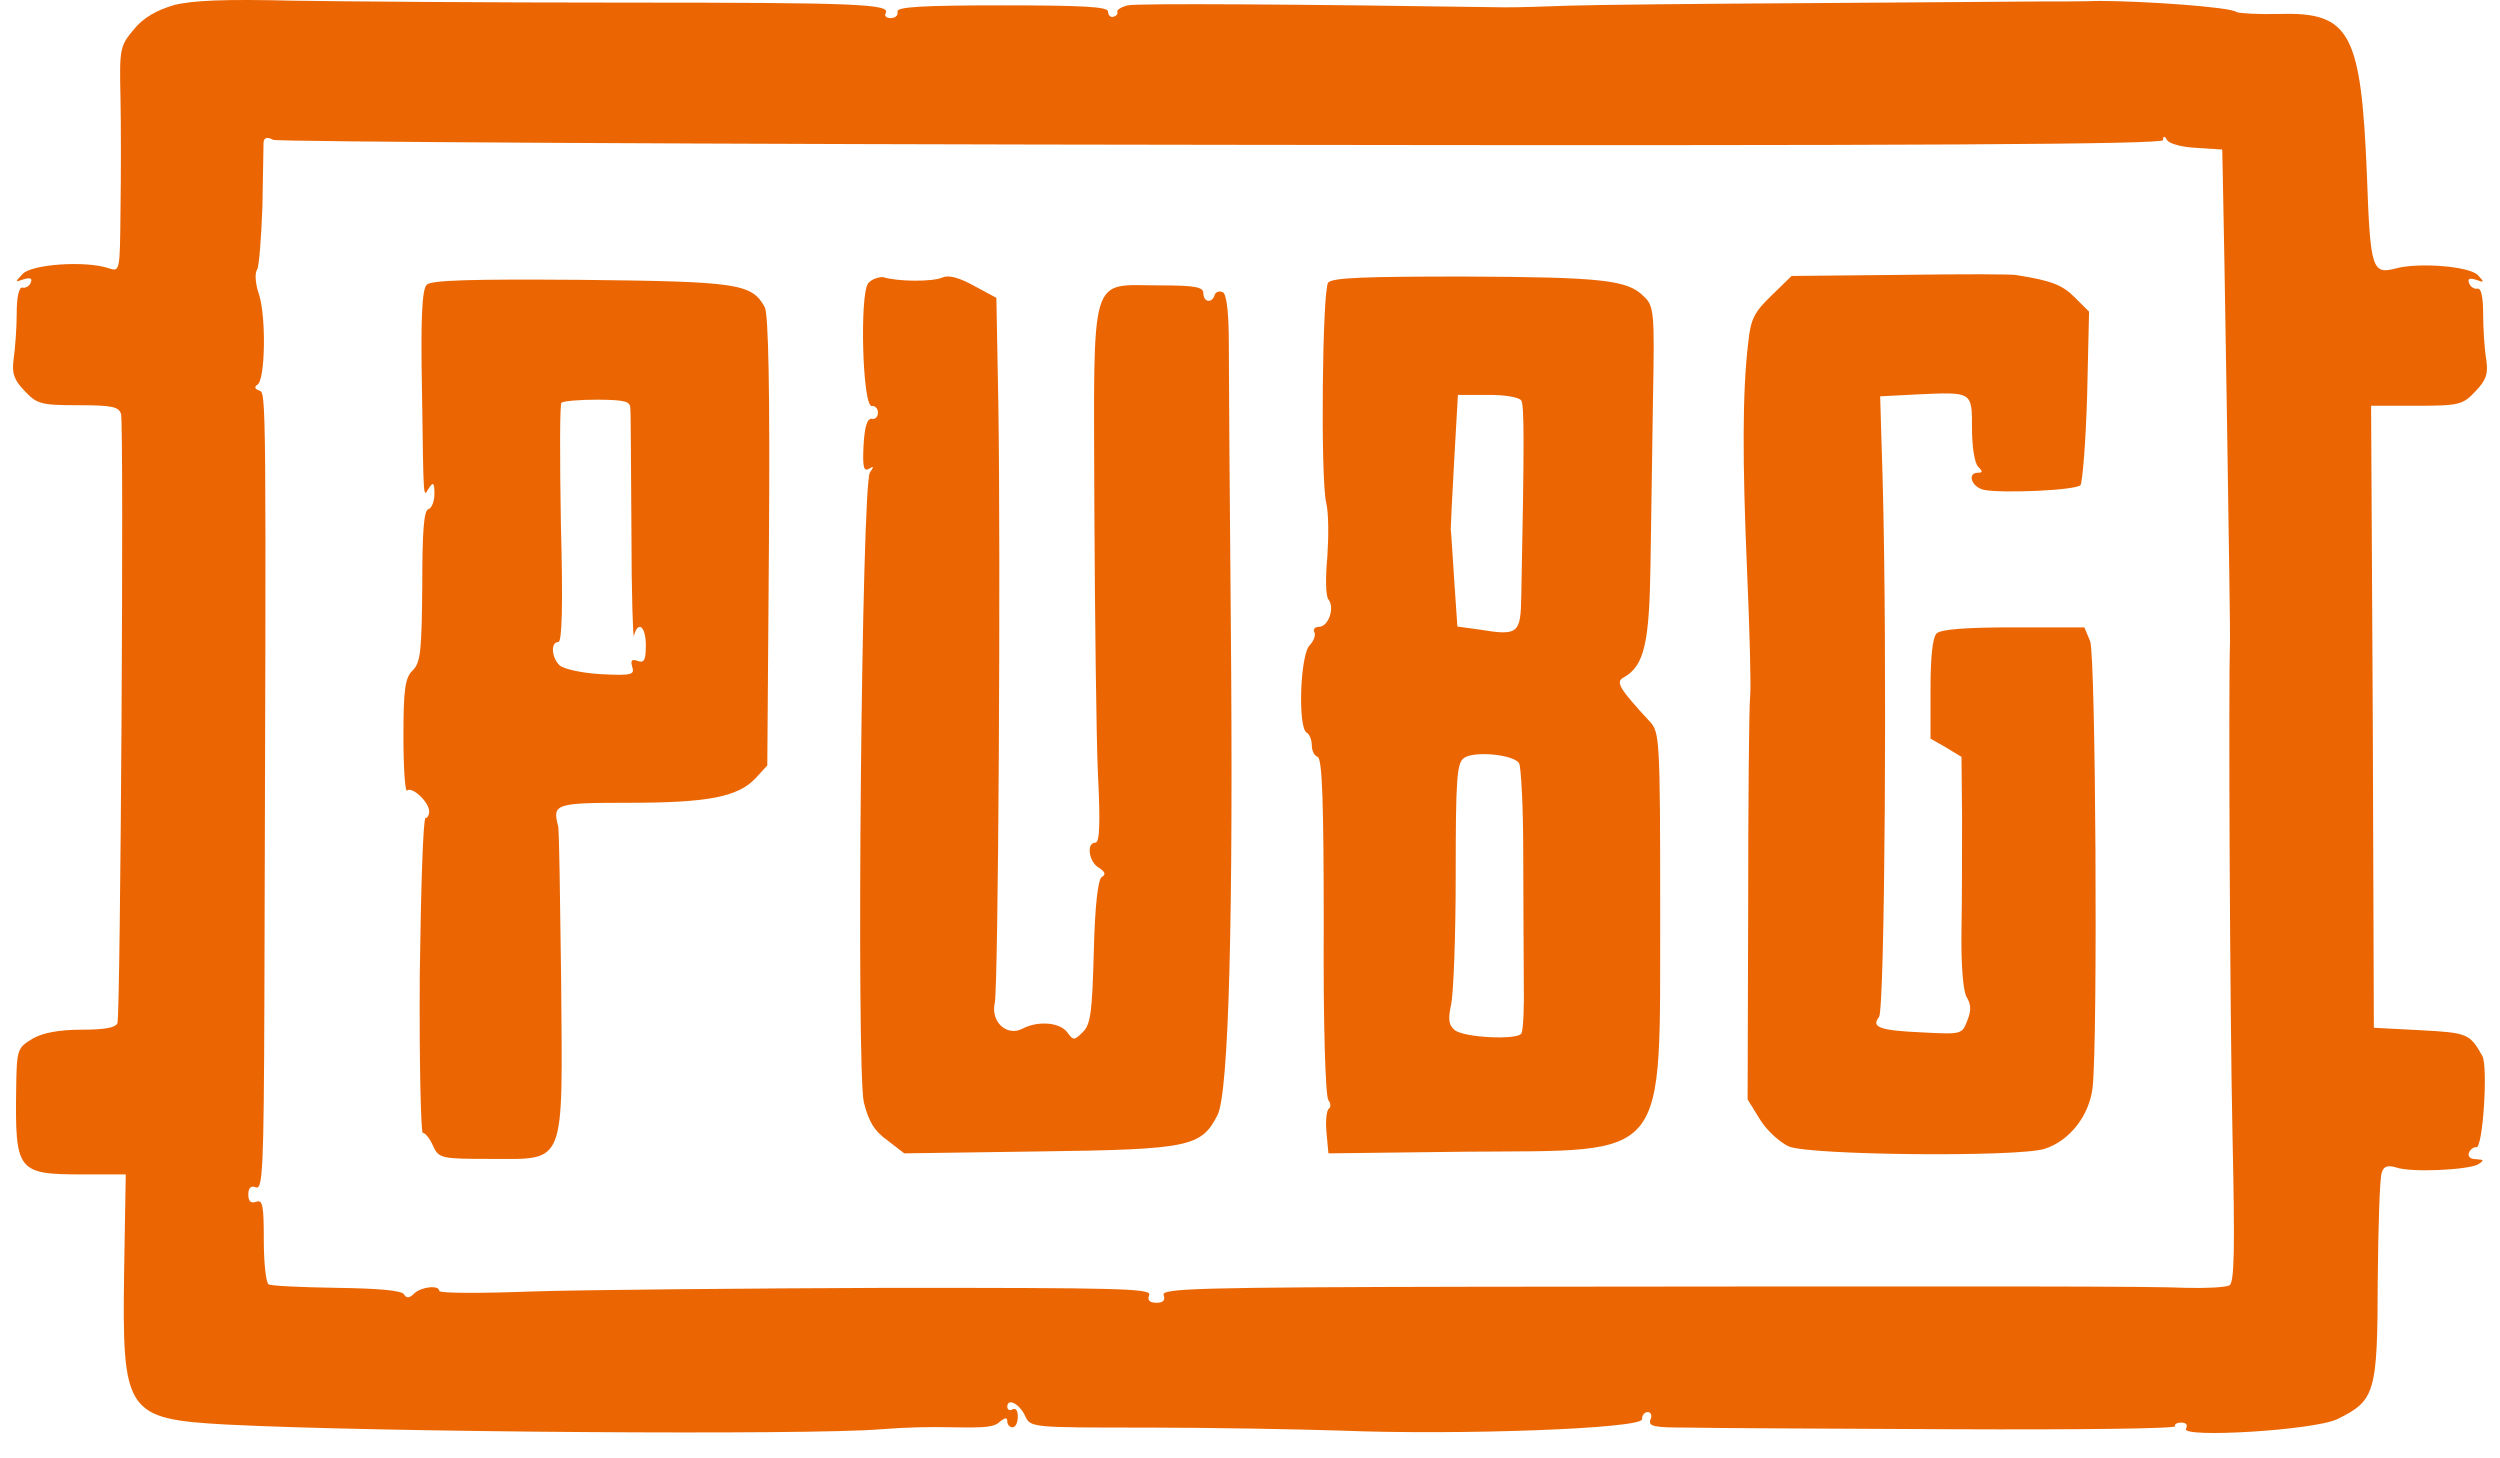
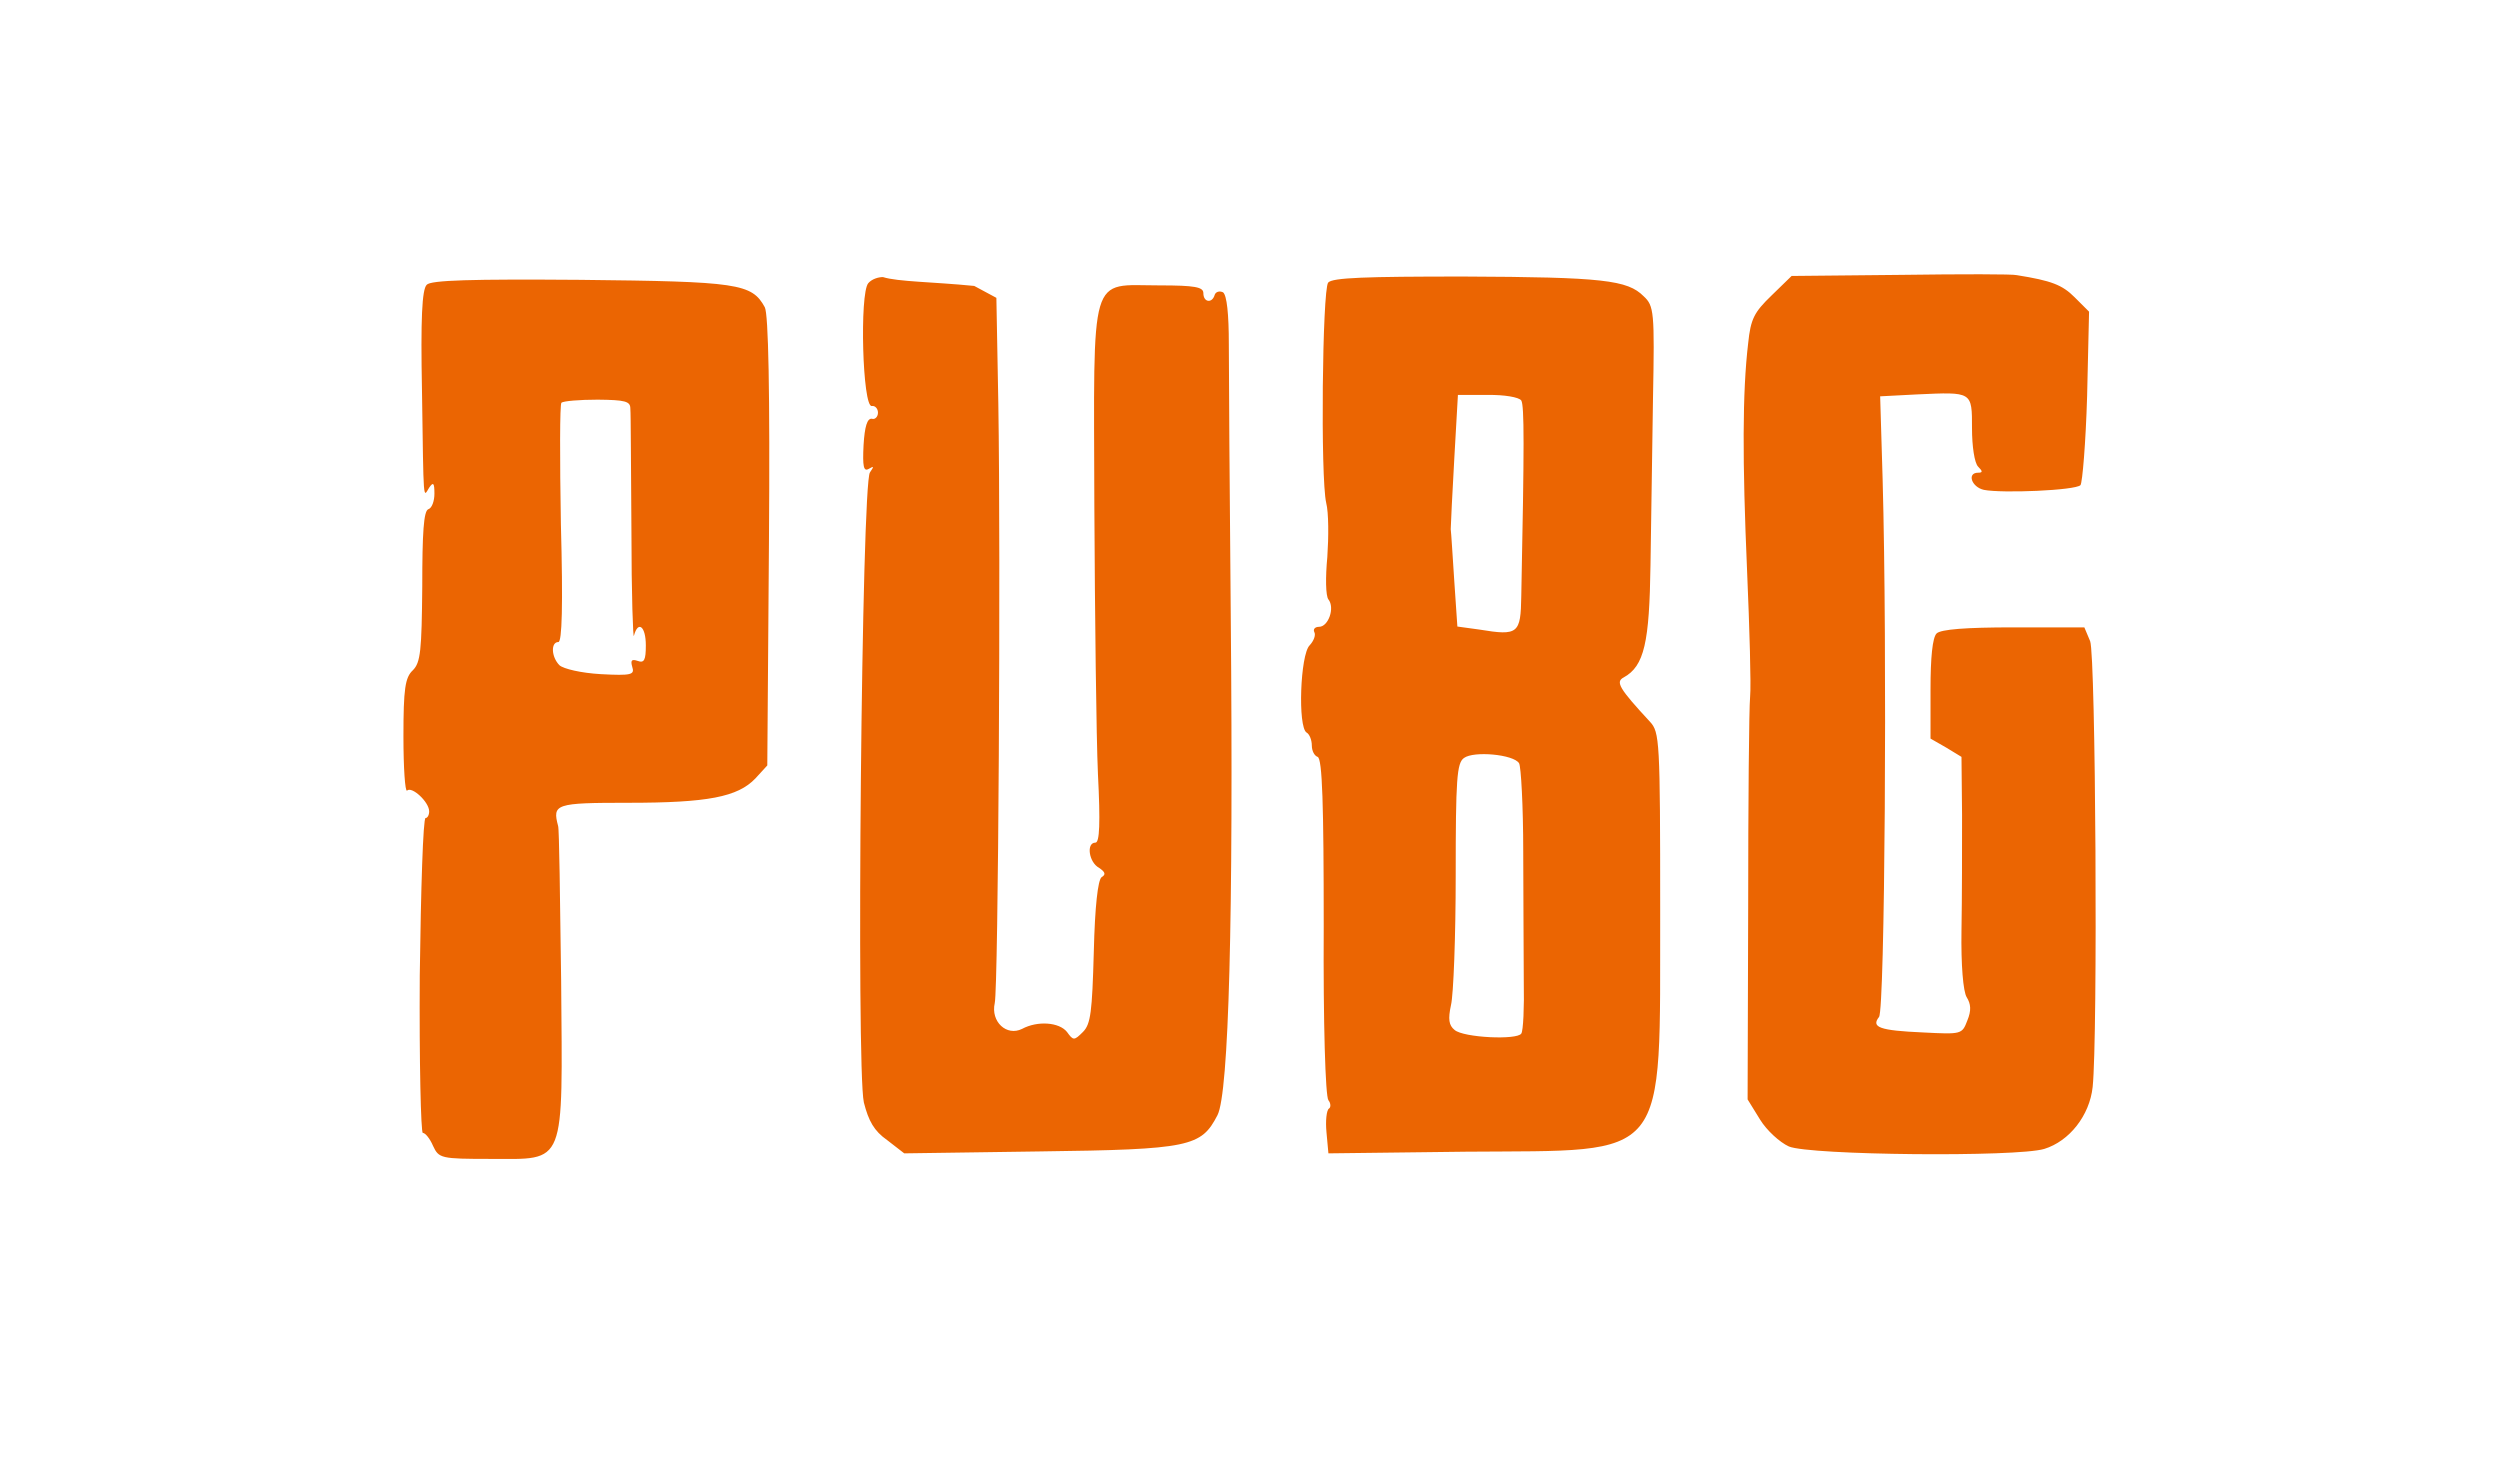
<svg xmlns="http://www.w3.org/2000/svg" width="96" height="56" viewBox="0 0 96 56" fill="none">
-   <path d="M6.677 0.196C6.008 0.398 5.509 0.674 5.137 1.131C4.605 1.768 4.584 1.864 4.627 3.766C4.648 4.86 4.648 6.794 4.627 8.101C4.605 10.438 4.605 10.438 4.17 10.3C3.299 10.003 1.216 10.141 0.865 10.523C0.568 10.842 0.568 10.842 0.908 10.725C1.163 10.651 1.248 10.683 1.184 10.842C1.142 10.98 0.982 11.076 0.865 11.044C0.727 11.023 0.642 11.384 0.642 12.032C0.642 12.606 0.579 13.403 0.525 13.775C0.451 14.327 0.525 14.572 0.94 15.007C1.418 15.517 1.577 15.56 3.001 15.56C4.329 15.56 4.563 15.623 4.648 15.9C4.765 16.357 4.627 38.966 4.51 39.285C4.446 39.466 4 39.54 3.139 39.54C2.279 39.54 1.652 39.657 1.259 39.88C0.664 40.241 0.642 40.273 0.621 41.825C0.579 44.98 0.664 45.097 3.16 45.097H4.829L4.765 48.901C4.69 54.256 4.839 54.489 8.685 54.702C14.391 54.999 31.093 55.116 33.835 54.883C34.791 54.808 35.641 54.787 36.565 54.808C37.851 54.83 38.17 54.808 38.404 54.585C38.605 54.426 38.68 54.426 38.68 54.585C38.68 54.702 38.775 54.808 38.882 54.808C38.998 54.808 39.084 54.628 39.084 54.394C39.084 54.171 39.009 54.054 38.882 54.118C38.786 54.181 38.68 54.139 38.68 54.022C38.68 53.661 39.158 53.905 39.37 54.383C39.572 54.819 39.625 54.819 44.024 54.819C46.478 54.819 49.847 54.883 51.515 54.936C56.009 55.116 63.053 54.861 63.053 54.5C63.053 54.341 63.149 54.224 63.277 54.224C63.394 54.224 63.457 54.362 63.372 54.521C63.298 54.776 63.51 54.819 64.796 54.819C65.625 54.84 70.204 54.861 74.985 54.883C79.745 54.904 83.581 54.861 83.528 54.766C83.485 54.691 83.591 54.628 83.761 54.628C83.963 54.628 84.016 54.723 83.942 54.861C83.708 55.233 88.893 54.925 89.765 54.489C91.21 53.778 91.295 53.48 91.305 49.177C91.326 47.052 91.38 45.193 91.465 45.012C91.539 44.778 91.698 44.736 92.017 44.831C92.591 45.033 94.748 44.927 95.151 44.715C95.406 44.555 95.385 44.534 95.088 44.513C94.865 44.513 94.748 44.417 94.811 44.258C94.854 44.141 94.992 44.035 95.088 44.056C95.343 44.12 95.545 40.943 95.322 40.55C94.843 39.7 94.769 39.657 92.963 39.561L91.156 39.466L91.114 27.513L91.05 15.581H92.814C94.44 15.581 94.578 15.538 95.056 15.028C95.47 14.593 95.555 14.359 95.47 13.796C95.406 13.424 95.353 12.627 95.353 12.075C95.353 11.405 95.279 11.044 95.13 11.086C95.013 11.108 94.854 11.012 94.811 10.863C94.748 10.704 94.833 10.662 95.088 10.746C95.406 10.863 95.406 10.842 95.151 10.566C94.833 10.226 92.878 10.066 91.985 10.311C91.093 10.545 91.018 10.332 90.891 6.762C90.668 1.248 90.253 0.461 87.544 0.536C86.747 0.557 86.003 0.515 85.876 0.461C85.663 0.27 82.295 0.036 80.595 0.036C79.936 0.058 78.789 0.058 78.024 0.058C77.27 0.058 73.349 0.1 69.301 0.121C65.274 0.143 61.215 0.185 60.28 0.217C59.345 0.249 58.198 0.291 57.709 0.281C50.017 0.164 43.642 0.121 43.302 0.206C43.047 0.27 42.866 0.387 42.908 0.461C42.93 0.536 42.866 0.621 42.749 0.642C42.654 0.685 42.547 0.578 42.547 0.44C42.547 0.26 41.591 0.206 38.489 0.206C35.333 0.206 34.451 0.27 34.462 0.44C34.504 0.578 34.387 0.695 34.207 0.695C34.047 0.695 33.952 0.621 34.005 0.515C34.239 0.153 32.953 0.1 23.922 0.1C18.907 0.1 13.201 0.058 11.235 0.026C8.632 -0.038 7.389 0.015 6.677 0.196ZM46.957 5.561C74.082 5.604 83.06 5.54 83.06 5.381C83.06 5.2 83.124 5.221 83.22 5.381C83.294 5.519 83.815 5.657 84.346 5.678L85.334 5.742L85.355 6.73C85.398 8.313 85.653 24.325 85.632 24.665C85.568 26.355 85.632 39.094 85.727 43.535C85.823 47.976 85.802 49.241 85.61 49.358C85.472 49.432 84.718 49.474 83.963 49.453C82.497 49.389 77.142 49.389 56.615 49.411C45.968 49.432 44.587 49.474 44.683 49.73C44.757 49.931 44.662 50.027 44.407 50.027C44.152 50.027 44.045 49.931 44.13 49.73C44.226 49.474 42.983 49.453 34.164 49.453C28.639 49.474 22.477 49.528 20.468 49.591C18.482 49.666 16.867 49.666 16.867 49.57C16.867 49.336 16.176 49.411 15.91 49.666C15.73 49.846 15.613 49.868 15.517 49.708C15.443 49.549 14.487 49.474 12.925 49.453C11.575 49.432 10.385 49.379 10.311 49.315C10.215 49.251 10.13 48.508 10.13 47.615C10.13 46.287 10.088 46.053 9.833 46.149C9.631 46.223 9.535 46.128 9.535 45.873C9.535 45.618 9.631 45.511 9.833 45.596C10.088 45.692 10.13 44.821 10.152 38.52C10.226 14.816 10.226 15.092 9.95 14.996C9.79 14.933 9.748 14.858 9.886 14.773C10.184 14.593 10.226 12.202 9.95 11.32C9.812 10.927 9.769 10.492 9.875 10.353C9.95 10.215 10.035 9.1 10.077 7.92C10.099 6.709 10.12 5.625 10.12 5.466C10.141 5.285 10.258 5.243 10.492 5.37C10.672 5.445 27.088 5.54 46.957 5.561Z" fill="#EB6502" />
-   <path d="M73.016 10.555L68.798 10.597L68.022 11.352C67.363 11.989 67.225 12.244 67.13 13.179C66.906 15.06 66.906 17.695 67.087 21.902C67.183 24.144 67.246 26.322 67.204 26.758C67.162 27.194 67.13 30.838 67.13 34.886L67.108 42.217L67.587 42.993C67.841 43.407 68.341 43.864 68.692 44.024C69.488 44.364 77.446 44.438 78.498 44.119C79.465 43.822 80.241 42.834 80.358 41.739C80.56 39.816 80.475 25.175 80.262 24.622L80.039 24.091H77.319C75.481 24.091 74.525 24.166 74.365 24.325C74.206 24.484 74.132 25.26 74.132 26.46V28.362L74.726 28.702L75.321 29.064L75.343 31.284C75.343 32.517 75.343 34.493 75.321 35.725C75.3 37.054 75.385 38.084 75.523 38.297C75.683 38.552 75.704 38.807 75.545 39.189C75.343 39.721 75.321 39.721 73.845 39.646C72.155 39.572 71.847 39.444 72.155 39.051C72.378 38.775 72.474 24.92 72.293 18.407L72.198 15.219L73.621 15.145C75.746 15.049 75.725 15.028 75.725 16.452C75.725 17.142 75.821 17.78 75.959 17.918C76.14 18.099 76.14 18.152 75.959 18.152C75.523 18.152 75.704 18.704 76.182 18.811C76.894 18.949 79.688 18.832 79.89 18.63C79.965 18.534 80.092 17.004 80.145 15.219L80.22 11.968L79.667 11.416C79.189 10.937 78.775 10.778 77.446 10.566C77.319 10.523 75.311 10.523 73.016 10.555ZM16.385 10.937C16.204 11.118 16.151 12.244 16.204 14.996C16.268 19.437 16.247 19.097 16.48 18.726C16.64 18.492 16.682 18.545 16.682 18.959C16.682 19.236 16.587 19.512 16.448 19.554C16.268 19.618 16.215 20.468 16.215 22.508C16.193 24.984 16.151 25.441 15.853 25.738C15.556 26.014 15.492 26.45 15.492 28.277C15.492 29.489 15.556 30.413 15.63 30.36C15.811 30.179 16.48 30.796 16.48 31.157C16.48 31.295 16.417 31.412 16.342 31.412C16.247 31.412 16.162 34.132 16.119 37.457C16.098 40.783 16.162 43.503 16.236 43.503C16.332 43.503 16.512 43.726 16.629 44.002C16.852 44.48 16.927 44.502 18.828 44.502C21.761 44.502 21.602 44.863 21.548 37.649C21.506 34.493 21.474 31.826 21.432 31.72C21.208 30.87 21.315 30.827 24.13 30.827C27.18 30.827 28.327 30.604 29.007 29.892L29.464 29.393L29.528 20.797C29.57 15.007 29.506 12.053 29.368 11.798C28.869 10.884 28.338 10.81 22.292 10.746C18.106 10.714 16.533 10.757 16.385 10.937ZM24.205 15.687C24.226 15.889 24.226 18.003 24.247 20.404C24.247 22.805 24.311 24.601 24.343 24.41C24.502 23.815 24.8 24.049 24.8 24.782C24.8 25.355 24.736 25.472 24.481 25.377C24.258 25.302 24.205 25.355 24.279 25.61C24.375 25.908 24.258 25.951 23.068 25.887C22.313 25.844 21.644 25.685 21.485 25.547C21.166 25.228 21.145 24.654 21.442 24.654C21.58 24.654 21.623 23.262 21.538 20.117C21.495 17.621 21.495 15.517 21.559 15.464C21.633 15.4 22.25 15.347 22.951 15.347C24.013 15.357 24.205 15.411 24.205 15.687ZM33.342 10.874C33.002 11.267 33.119 15.666 33.48 15.591C33.597 15.57 33.714 15.687 33.714 15.846C33.714 16.006 33.597 16.122 33.48 16.08C33.3 16.059 33.204 16.377 33.161 17.089C33.119 17.918 33.161 18.12 33.363 18.003C33.565 17.886 33.565 17.907 33.406 18.141C33.087 18.556 32.875 41.006 33.172 42.334C33.353 43.046 33.565 43.429 34.065 43.779L34.723 44.289L39.919 44.215C45.71 44.141 46.124 44.034 46.751 42.823C47.187 41.973 47.367 35.29 47.261 23.655C47.218 18.917 47.187 14.199 47.187 13.211C47.187 12.064 47.112 11.331 46.963 11.224C46.825 11.161 46.687 11.203 46.645 11.32C46.549 11.66 46.209 11.617 46.209 11.256C46.209 11.022 45.89 10.959 44.52 10.959C41.8 10.959 42.002 10.3 42.023 19.437C42.044 23.655 42.097 28.299 42.161 29.722C42.257 31.603 42.225 32.357 42.065 32.357C41.704 32.357 41.81 33.112 42.203 33.324C42.437 33.484 42.48 33.579 42.299 33.685C42.161 33.802 42.044 34.78 42.002 36.554C41.938 38.849 41.885 39.327 41.587 39.625C41.247 39.965 41.215 39.965 40.971 39.625C40.673 39.253 39.845 39.189 39.25 39.508C38.655 39.806 38.038 39.232 38.198 38.52C38.336 37.925 38.431 21.477 38.336 15.517L38.261 11.437L37.411 10.98C36.838 10.661 36.423 10.544 36.179 10.661C35.807 10.821 34.479 10.821 33.905 10.64C33.725 10.64 33.48 10.714 33.342 10.874ZM51.001 10.852C50.778 11.15 50.703 18.343 50.926 19.31C51.022 19.682 51.022 20.617 50.969 21.392C50.895 22.168 50.905 22.88 51.011 23.018C51.267 23.337 51.011 24.07 50.65 24.07C50.491 24.07 50.416 24.166 50.47 24.272C50.533 24.389 50.448 24.612 50.289 24.782C49.928 25.143 49.832 27.916 50.172 28.129C50.289 28.192 50.374 28.426 50.374 28.628C50.374 28.83 50.47 29.021 50.597 29.064C50.778 29.127 50.831 30.902 50.831 35.566C50.81 39.295 50.895 42.1 51.011 42.249C51.107 42.366 51.107 42.526 51.033 42.568C50.937 42.632 50.895 43.046 50.937 43.482L51.011 44.289L56.303 44.225C64.186 44.162 63.73 44.725 63.751 34.971C63.751 28.416 63.73 28.118 63.358 27.714C62.168 26.429 62.03 26.184 62.348 26.014C63.145 25.579 63.337 24.665 63.379 21.69C63.4 20.107 63.443 17.227 63.475 15.294C63.538 11.968 63.517 11.745 63.113 11.373C62.497 10.757 61.573 10.64 56.197 10.619C52.446 10.619 51.16 10.661 51.001 10.852ZM58.417 15.379C58.534 15.581 58.534 17.079 58.417 22.89C58.396 24.335 58.3 24.421 56.813 24.176L55.963 24.059L55.846 22.338C55.782 21.382 55.729 20.479 55.708 20.319C55.708 20.16 55.772 18.927 55.846 17.589L55.984 15.166H57.132C57.758 15.156 58.332 15.251 58.417 15.379ZM58.332 29.308C58.407 29.425 58.492 30.955 58.492 32.697C58.492 34.44 58.513 36.682 58.513 37.691C58.534 38.679 58.492 39.593 58.417 39.689C58.258 39.944 56.197 39.848 55.856 39.55C55.633 39.37 55.602 39.136 55.718 38.594C55.814 38.201 55.899 35.959 55.899 33.6C55.899 29.914 55.941 29.297 56.218 29.106C56.59 28.83 58.12 28.968 58.332 29.308Z" fill="#EB6502" />
+   <path d="M73.016 10.555L68.798 10.597L68.022 11.352C67.363 11.989 67.225 12.244 67.13 13.179C66.906 15.06 66.906 17.695 67.087 21.902C67.183 24.144 67.246 26.322 67.204 26.758C67.162 27.194 67.13 30.838 67.13 34.886L67.108 42.217L67.587 42.993C67.841 43.407 68.341 43.864 68.692 44.024C69.488 44.364 77.446 44.438 78.498 44.119C79.465 43.822 80.241 42.834 80.358 41.739C80.56 39.816 80.475 25.175 80.262 24.622L80.039 24.091H77.319C75.481 24.091 74.525 24.166 74.365 24.325C74.206 24.484 74.132 25.26 74.132 26.46V28.362L74.726 28.702L75.321 29.064L75.343 31.284C75.343 32.517 75.343 34.493 75.321 35.725C75.3 37.054 75.385 38.084 75.523 38.297C75.683 38.552 75.704 38.807 75.545 39.189C75.343 39.721 75.321 39.721 73.845 39.646C72.155 39.572 71.847 39.444 72.155 39.051C72.378 38.775 72.474 24.92 72.293 18.407L72.198 15.219L73.621 15.145C75.746 15.049 75.725 15.028 75.725 16.452C75.725 17.142 75.821 17.78 75.959 17.918C76.14 18.099 76.14 18.152 75.959 18.152C75.523 18.152 75.704 18.704 76.182 18.811C76.894 18.949 79.688 18.832 79.89 18.63C79.965 18.534 80.092 17.004 80.145 15.219L80.22 11.968L79.667 11.416C79.189 10.937 78.775 10.778 77.446 10.566C77.319 10.523 75.311 10.523 73.016 10.555ZM16.385 10.937C16.204 11.118 16.151 12.244 16.204 14.996C16.268 19.437 16.247 19.097 16.48 18.726C16.64 18.492 16.682 18.545 16.682 18.959C16.682 19.236 16.587 19.512 16.448 19.554C16.268 19.618 16.215 20.468 16.215 22.508C16.193 24.984 16.151 25.441 15.853 25.738C15.556 26.014 15.492 26.45 15.492 28.277C15.492 29.489 15.556 30.413 15.63 30.36C15.811 30.179 16.48 30.796 16.48 31.157C16.48 31.295 16.417 31.412 16.342 31.412C16.247 31.412 16.162 34.132 16.119 37.457C16.098 40.783 16.162 43.503 16.236 43.503C16.332 43.503 16.512 43.726 16.629 44.002C16.852 44.48 16.927 44.502 18.828 44.502C21.761 44.502 21.602 44.863 21.548 37.649C21.506 34.493 21.474 31.826 21.432 31.72C21.208 30.87 21.315 30.827 24.13 30.827C27.18 30.827 28.327 30.604 29.007 29.892L29.464 29.393L29.528 20.797C29.57 15.007 29.506 12.053 29.368 11.798C28.869 10.884 28.338 10.81 22.292 10.746C18.106 10.714 16.533 10.757 16.385 10.937ZM24.205 15.687C24.226 15.889 24.226 18.003 24.247 20.404C24.247 22.805 24.311 24.601 24.343 24.41C24.502 23.815 24.8 24.049 24.8 24.782C24.8 25.355 24.736 25.472 24.481 25.377C24.258 25.302 24.205 25.355 24.279 25.61C24.375 25.908 24.258 25.951 23.068 25.887C22.313 25.844 21.644 25.685 21.485 25.547C21.166 25.228 21.145 24.654 21.442 24.654C21.58 24.654 21.623 23.262 21.538 20.117C21.495 17.621 21.495 15.517 21.559 15.464C21.633 15.4 22.25 15.347 22.951 15.347C24.013 15.357 24.205 15.411 24.205 15.687ZM33.342 10.874C33.002 11.267 33.119 15.666 33.48 15.591C33.597 15.57 33.714 15.687 33.714 15.846C33.714 16.006 33.597 16.122 33.48 16.08C33.3 16.059 33.204 16.377 33.161 17.089C33.119 17.918 33.161 18.12 33.363 18.003C33.565 17.886 33.565 17.907 33.406 18.141C33.087 18.556 32.875 41.006 33.172 42.334C33.353 43.046 33.565 43.429 34.065 43.779L34.723 44.289L39.919 44.215C45.71 44.141 46.124 44.034 46.751 42.823C47.187 41.973 47.367 35.29 47.261 23.655C47.218 18.917 47.187 14.199 47.187 13.211C47.187 12.064 47.112 11.331 46.963 11.224C46.825 11.161 46.687 11.203 46.645 11.32C46.549 11.66 46.209 11.617 46.209 11.256C46.209 11.022 45.89 10.959 44.52 10.959C41.8 10.959 42.002 10.3 42.023 19.437C42.044 23.655 42.097 28.299 42.161 29.722C42.257 31.603 42.225 32.357 42.065 32.357C41.704 32.357 41.81 33.112 42.203 33.324C42.437 33.484 42.48 33.579 42.299 33.685C42.161 33.802 42.044 34.78 42.002 36.554C41.938 38.849 41.885 39.327 41.587 39.625C41.247 39.965 41.215 39.965 40.971 39.625C40.673 39.253 39.845 39.189 39.25 39.508C38.655 39.806 38.038 39.232 38.198 38.52C38.336 37.925 38.431 21.477 38.336 15.517L38.261 11.437L37.411 10.98C35.807 10.821 34.479 10.821 33.905 10.64C33.725 10.64 33.48 10.714 33.342 10.874ZM51.001 10.852C50.778 11.15 50.703 18.343 50.926 19.31C51.022 19.682 51.022 20.617 50.969 21.392C50.895 22.168 50.905 22.88 51.011 23.018C51.267 23.337 51.011 24.07 50.65 24.07C50.491 24.07 50.416 24.166 50.47 24.272C50.533 24.389 50.448 24.612 50.289 24.782C49.928 25.143 49.832 27.916 50.172 28.129C50.289 28.192 50.374 28.426 50.374 28.628C50.374 28.83 50.47 29.021 50.597 29.064C50.778 29.127 50.831 30.902 50.831 35.566C50.81 39.295 50.895 42.1 51.011 42.249C51.107 42.366 51.107 42.526 51.033 42.568C50.937 42.632 50.895 43.046 50.937 43.482L51.011 44.289L56.303 44.225C64.186 44.162 63.73 44.725 63.751 34.971C63.751 28.416 63.73 28.118 63.358 27.714C62.168 26.429 62.03 26.184 62.348 26.014C63.145 25.579 63.337 24.665 63.379 21.69C63.4 20.107 63.443 17.227 63.475 15.294C63.538 11.968 63.517 11.745 63.113 11.373C62.497 10.757 61.573 10.64 56.197 10.619C52.446 10.619 51.16 10.661 51.001 10.852ZM58.417 15.379C58.534 15.581 58.534 17.079 58.417 22.89C58.396 24.335 58.3 24.421 56.813 24.176L55.963 24.059L55.846 22.338C55.782 21.382 55.729 20.479 55.708 20.319C55.708 20.16 55.772 18.927 55.846 17.589L55.984 15.166H57.132C57.758 15.156 58.332 15.251 58.417 15.379ZM58.332 29.308C58.407 29.425 58.492 30.955 58.492 32.697C58.492 34.44 58.513 36.682 58.513 37.691C58.534 38.679 58.492 39.593 58.417 39.689C58.258 39.944 56.197 39.848 55.856 39.55C55.633 39.37 55.602 39.136 55.718 38.594C55.814 38.201 55.899 35.959 55.899 33.6C55.899 29.914 55.941 29.297 56.218 29.106C56.59 28.83 58.12 28.968 58.332 29.308Z" fill="#EB6502" />
</svg>